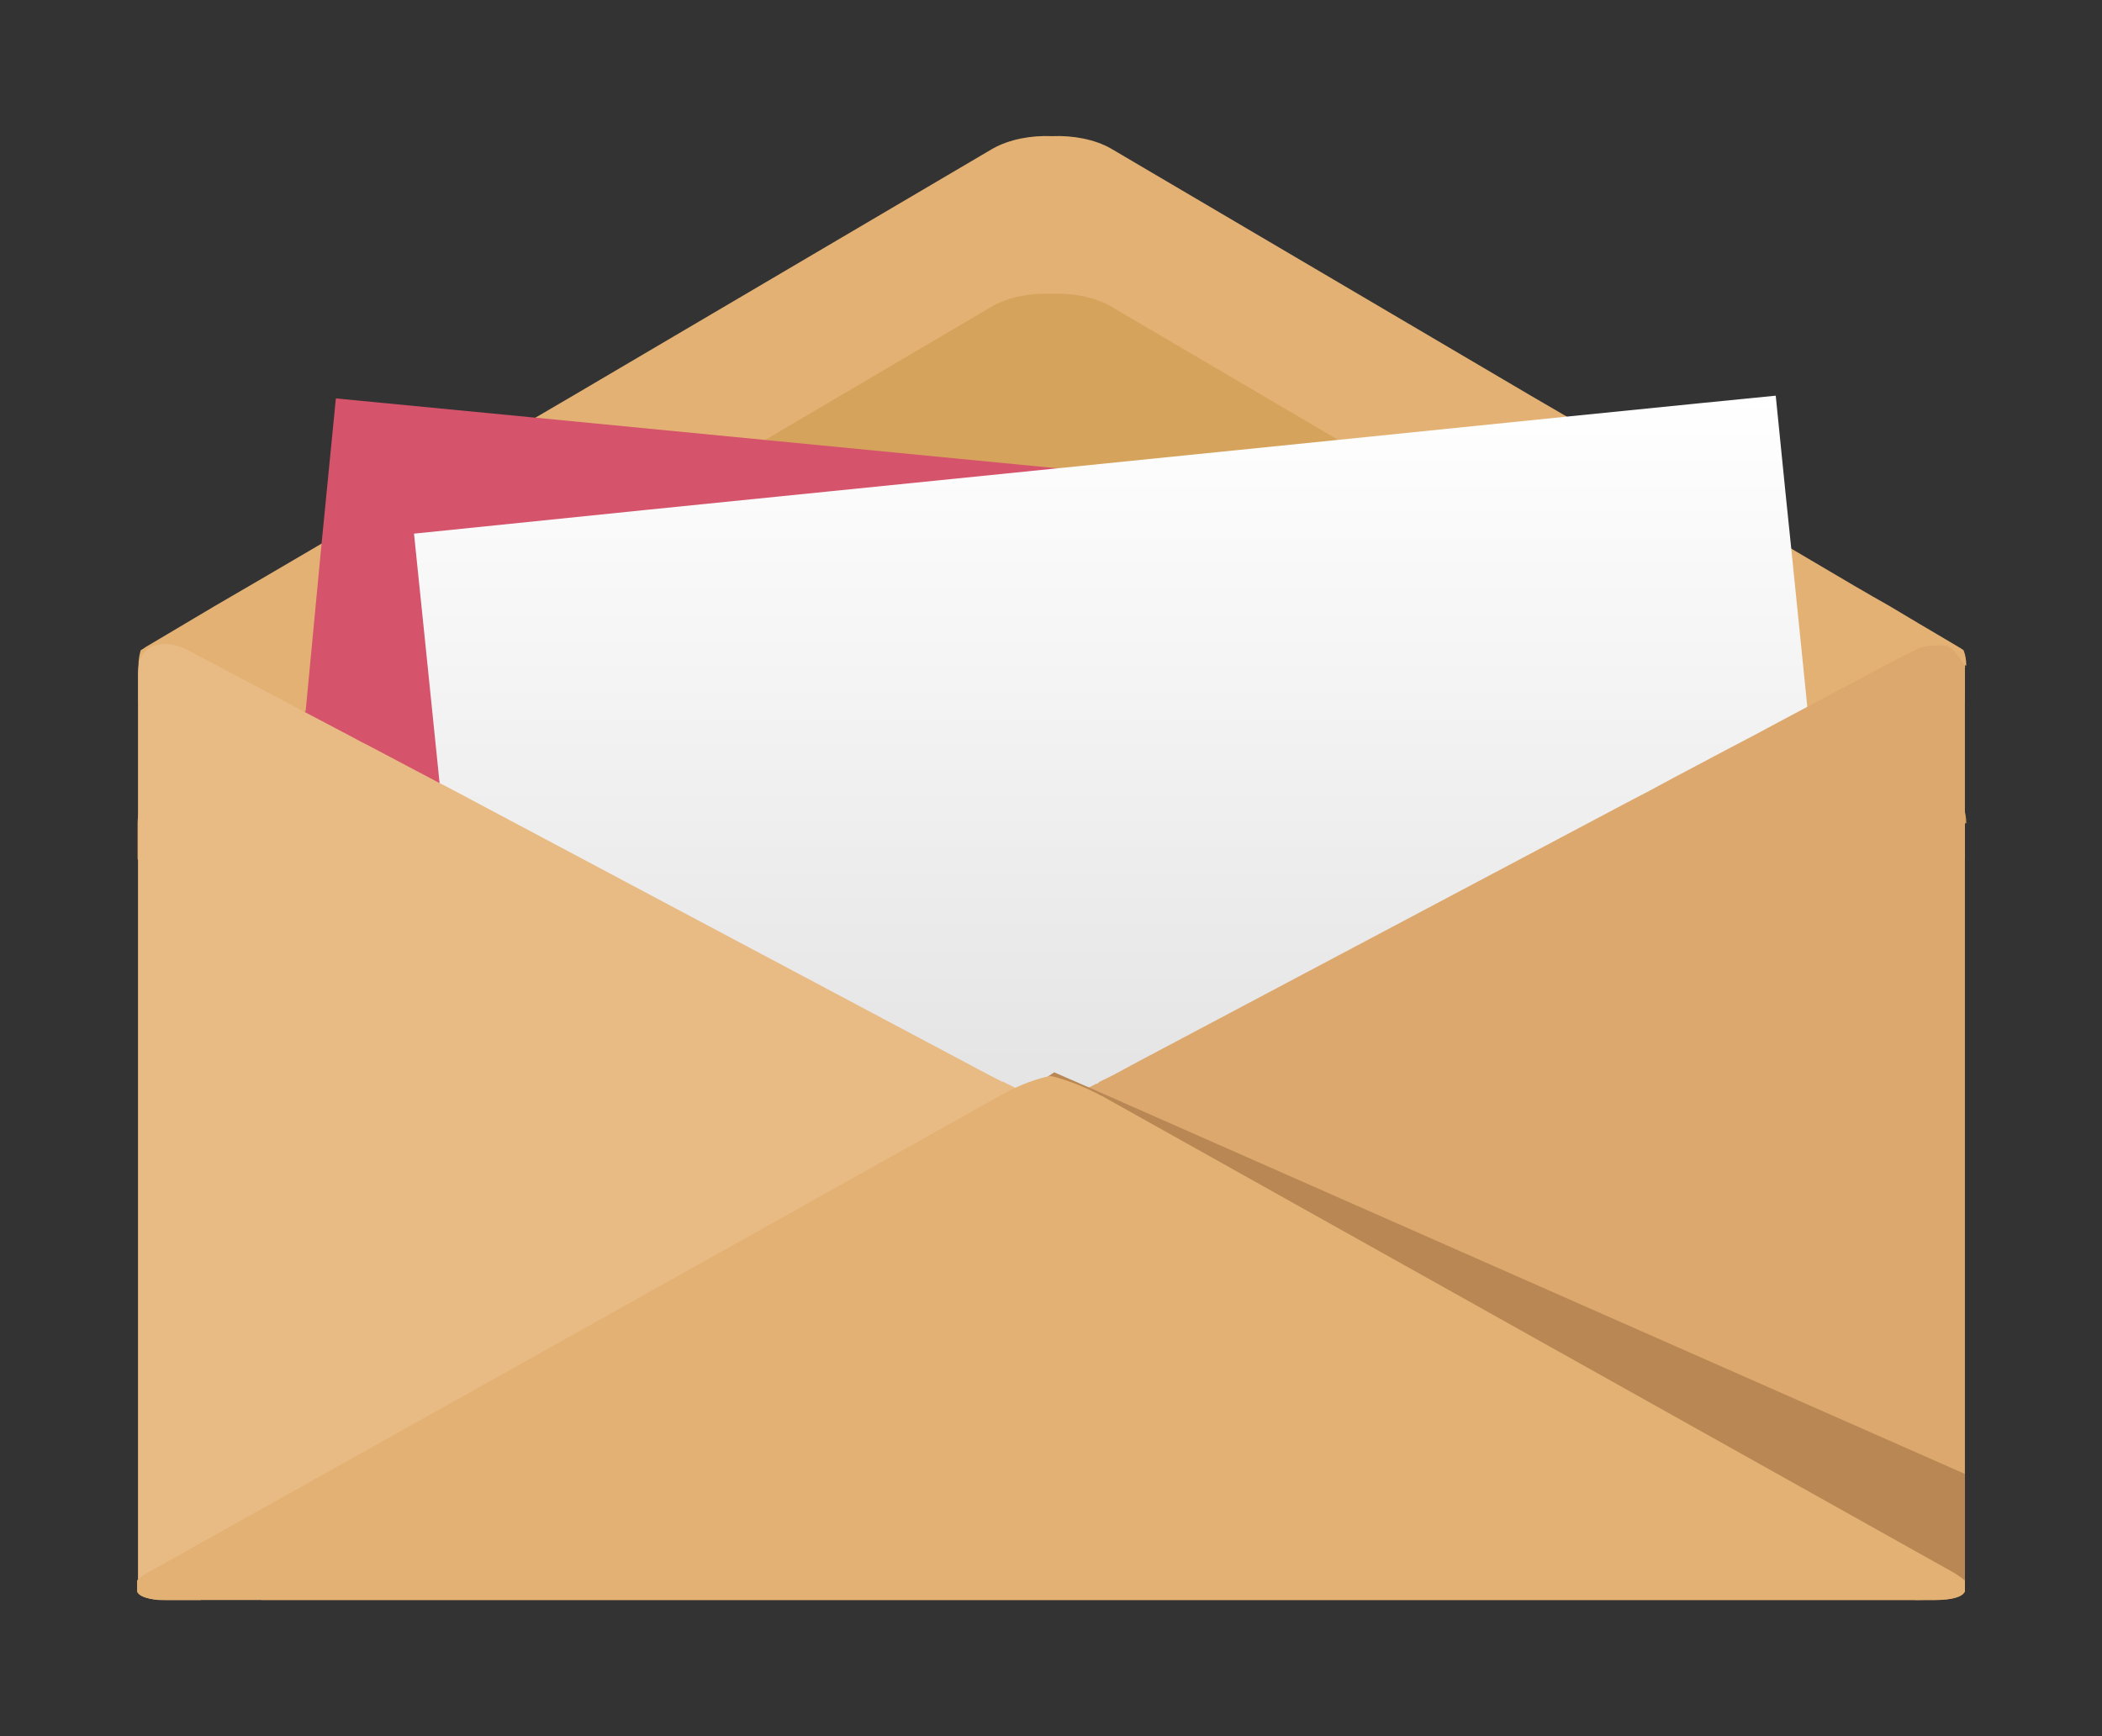
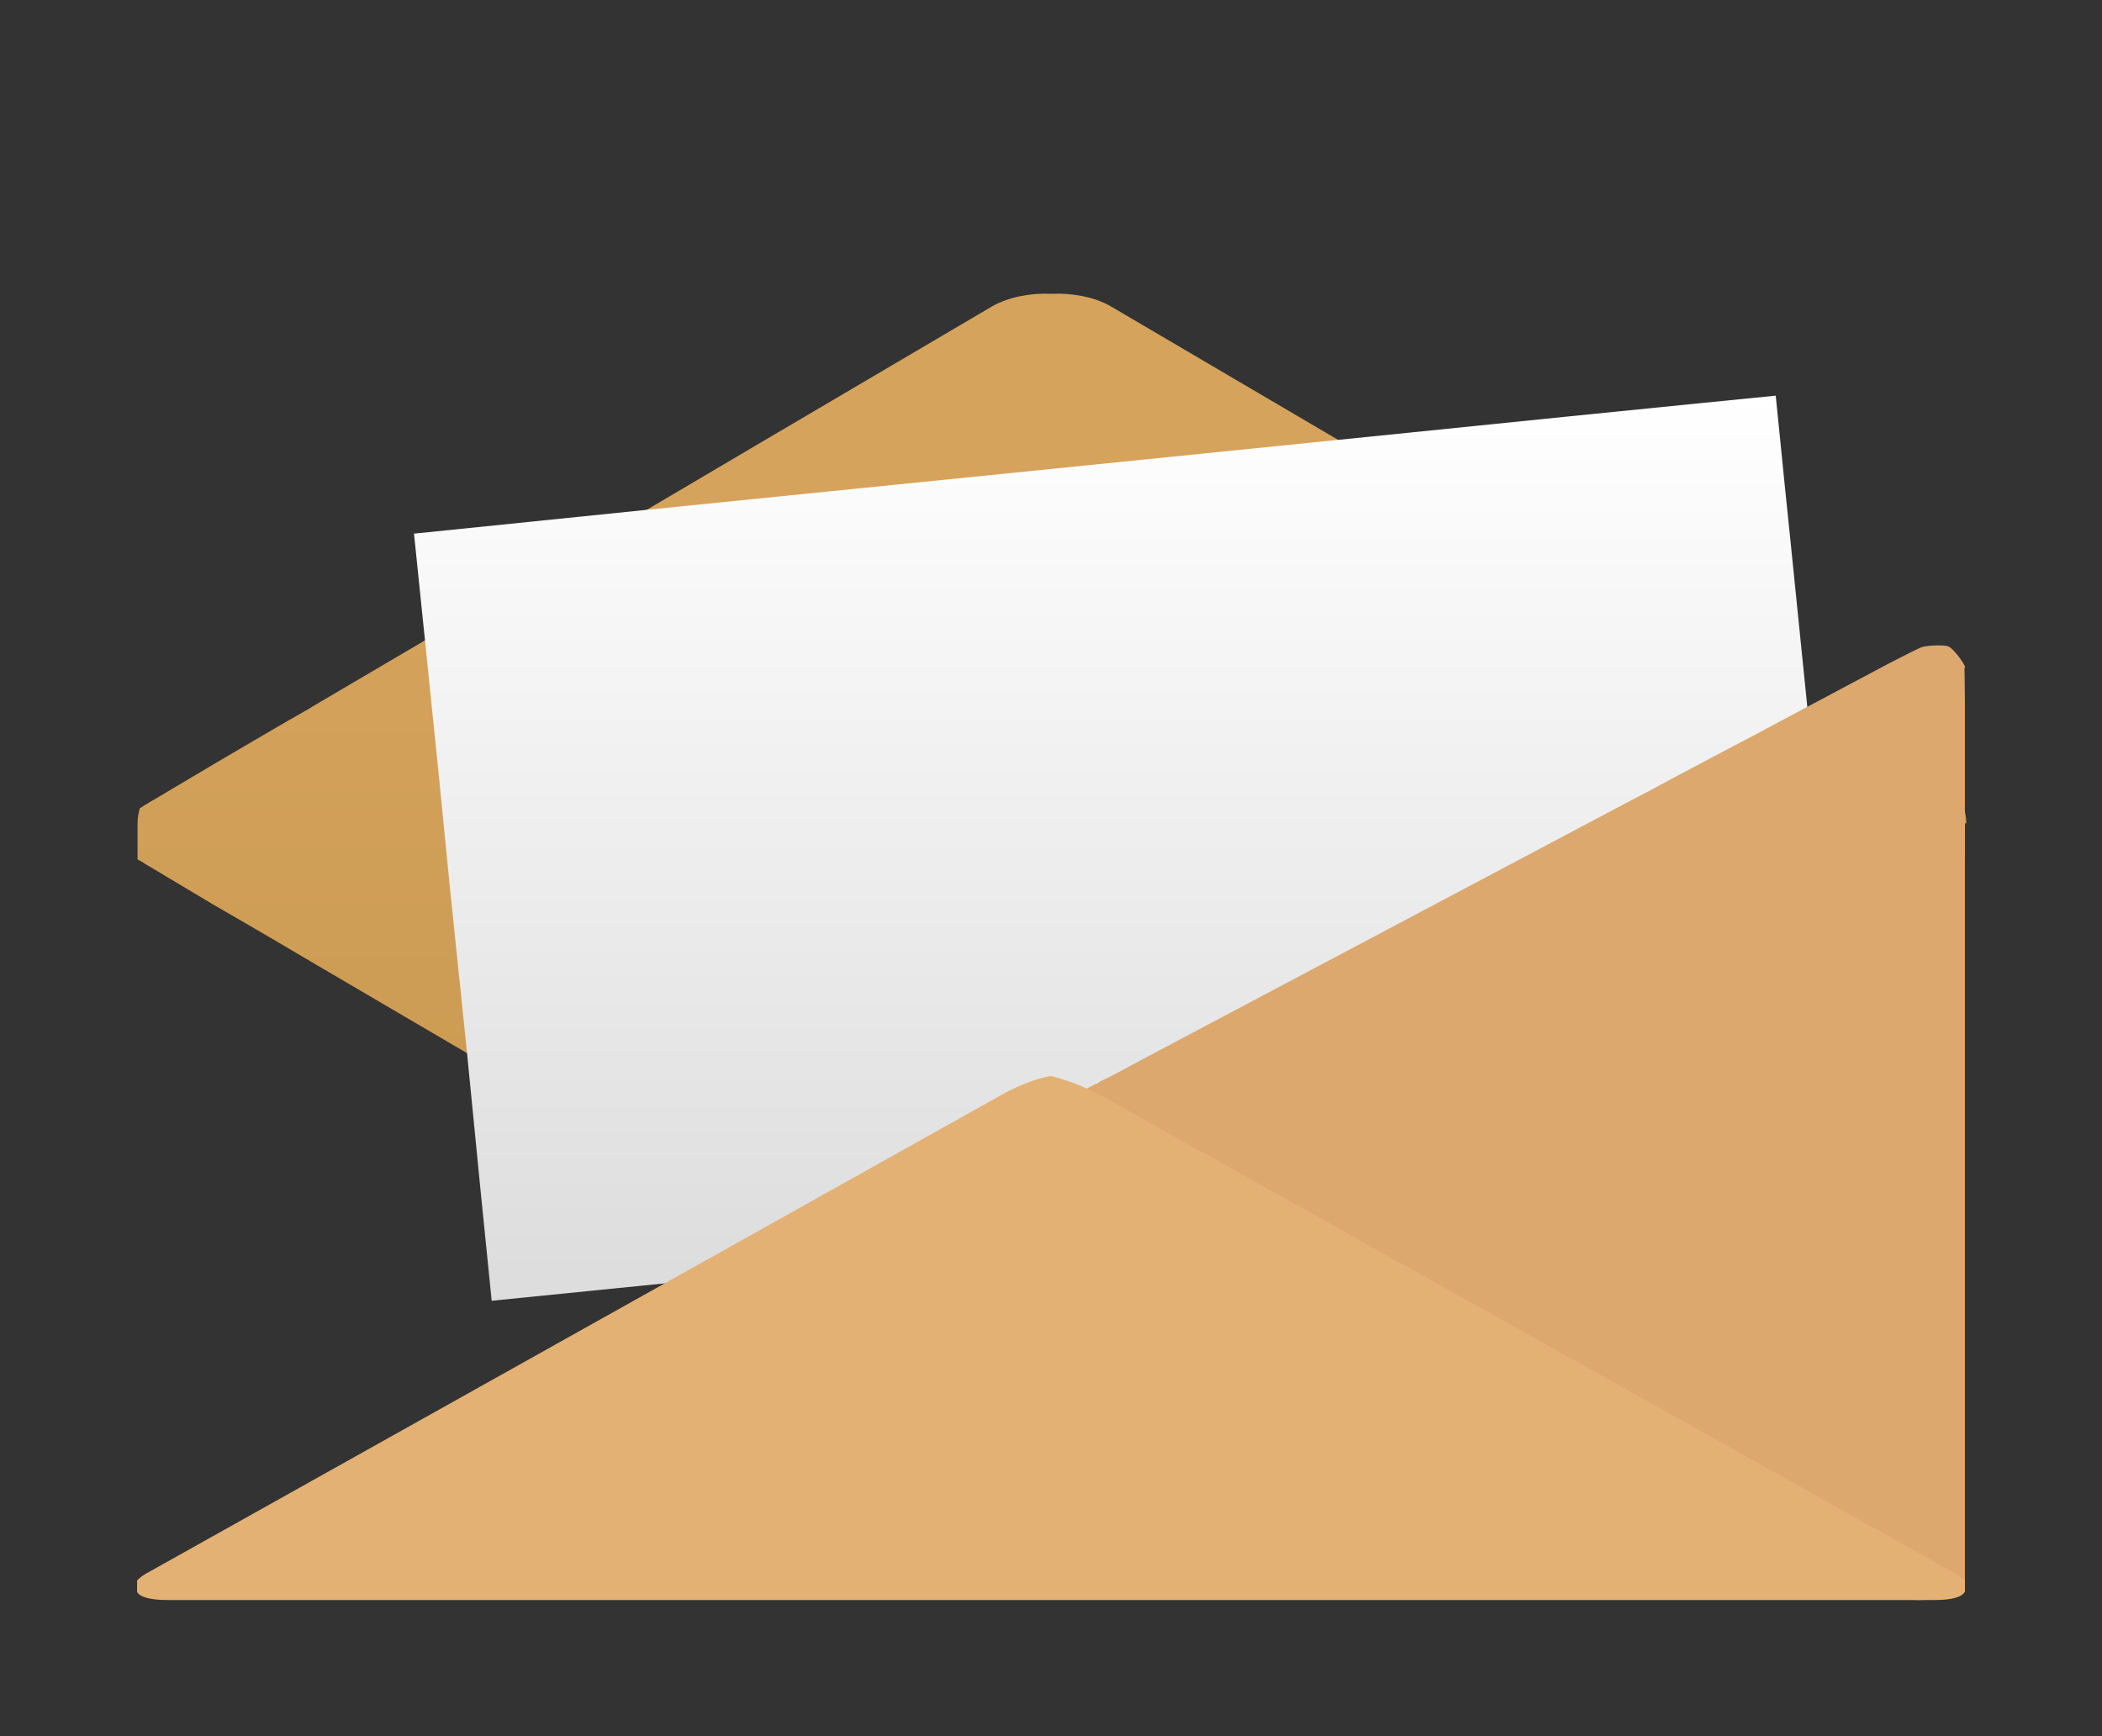
<svg xmlns="http://www.w3.org/2000/svg" id="_レイヤー_2" viewBox="0 0 46 38">
  <rect x="0" y="0" width="46" height="38" fill="#333333" stroke="none" />
  <defs>
    <style>.cls-1{fill:#dca86e;}.cls-1,.cls-2,.cls-3,.cls-4,.cls-5,.cls-6,.cls-7,.cls-8{stroke-width:0px;}.cls-2{fill:none;}.cls-3{fill:#e3b173;}.cls-4{fill:url(#linear-gradient);}.cls-5{fill:#e8bb85;}.cls-6{fill:#d5536b;}.cls-7{fill:url(#linear-gradient-2);}.cls-8{fill:#b88754;}</style>
    <linearGradient id="linear-gradient" x1="23" y1="30.08" x2="23" y2="6.44" gradientUnits="userSpaceOnUse">
      <stop offset="0" stop-color="#c7984f" />
      <stop offset=".77" stop-color="#d6a35c" />
    </linearGradient>
    <linearGradient id="linear-gradient-2" x1="24.81" y1="8.66" x2="24.81" y2="28.47" gradientUnits="userSpaceOnUse">
      <stop offset="0" stop-color="#fff" />
      <stop offset=".97" stop-color="#ddd" />
    </linearGradient>
  </defs>
  <g id="_ヘッダ">
-     <path class="cls-3" d="M43,14.56v.78s-.11.07-.17.1l-1.49.89c-.11.06-.21.13-.34.2,0,0,0,0,0,0h0c-.39.22-.84.49-1.25.73-.26.16-.51.3-.71.42l-1.89,1.11-.73.43-9.86,5.79-.17.1-.11.07-.35.2-.26.16-.91.54-.46.27c-.16.09-.34.16-.54.21-.02,0-.04,0-.05.01-.22.05-.46.07-.7.05-.24.01-.48,0-.7-.05-.02,0-.04,0-.05-.01-.19-.05-.37-.11-.54-.21l-.46-.28-.46-.27-.45-.26-.2-.12-.06-.04-.35-.2-4.78-2.81-5.11-3-.98-.58-1.89-1.11c-.14-.08-.3-.17-.46-.27-.47-.28-1.03-.61-1.49-.87h0s0,0,0,0c-.13-.07-.23-.14-.34-.2l-1.49-.89c-.05-.04-.12-.07-.17-.1v-.78c0-.13.02-.24.05-.34,0,0,0,0,0,0,.04-.02.07-.04.11-.07l.49-.29,1.01-.6c.64-.37,1.68-.98,2.31-1.35l.07-.04,1.81-1.07,2.84-1.67.82-.48,9.19-5.41c.36-.2.83-.29,1.29-.27.46-.02.94.07,1.29.27l6.15,3.62,3.04,1.79.79.46,2.87,1.69,1.89,1.11c.05.03.11.06.17.1.39.23.88.52,1.34.79.29.17.57.33.8.46l.62.37.39.23.49.29s.07.04.11.07c.04.1.06.21.06.34Z" />
    <path class="cls-4" d="M43,18.02v.78s-.11.07-.17.1l-1.49.89c-.35.2-.82.48-1.28.74-.37.22-.75.44-1.03.61l-2.97,1.75-6.14,3.61-.07.04-.56.33-1.37.81-.07.04-3.56,2.09c-.16.09-.34.16-.54.21-.24.06-.5.08-.75.07-.25.01-.52,0-.75-.07-.19-.05-.37-.11-.54-.21l-3.55-2.09h0s-.78-.46-.78-.46l-.66-.39-.57-.33-5.93-3.49-3.24-1.9c-.22-.13-.49-.29-.78-.46-.53-.31-1.11-.65-1.53-.89l-1.49-.89c-.05-.04-.12-.07-.17-.1v-.78c0-.13.02-.24.05-.34,0,0,0,0,0,0,.04-.02.07-.04.11-.07l.49-.29,1.01-.6c.1-.06.22-.13.34-.2.51-.3,1.14-.67,1.65-.96.01-.01.03-.02.04-.02.1-.06.19-.12.28-.17l2.33-1.37,4.84-2.85,2.61-1.54,4.96-2.92c.36-.2.83-.29,1.29-.27.46-.02.94.07,1.29.27l4.97,2.92,2.47,1.46,5.18,3.04,2.12,1.25c.1.06.21.12.33.19.07.04.14.08.22.13.46.27.99.58,1.43.83.12.07.24.14.34.2l1.01.6.49.29s.07.04.11.07c.04.1.06.21.06.34Z" />
-     <polygon class="cls-6" points="37.15 11.61 36.91 14.13 36.63 17.01 36.41 19.22 36.06 22.89 35.76 25.94 35.52 28.41 33.93 28.26 31.32 28 27.91 27.67 27.74 27.66 23.16 27.21 19.72 26.88 18.17 26.73 17.14 26.63 16.15 26.53 10.51 25.99 5.72 25.52 6.19 20.67 6.51 17.41 6.68 15.59 6.69 15.55 7.04 11.87 7.35 8.72 11.7 9.14 16.75 9.63 23.14 10.25 31.73 11.08 37.15 11.61" />
    <polygon class="cls-7" points="40.56 25.45 35.76 25.94 29.99 26.52 29.85 26.54 28.88 26.64 26.3 26.9 23.16 27.21 18.16 27.72 18.15 27.72 16.42 27.9 14.54 28.09 10.76 28.47 10.51 25.99 10.22 23.04 9.84 19.37 9.62 17.14 9.3 14.01 9.06 11.68 14.14 11.16 23.14 10.25 29.26 9.63 34.27 9.12 37.15 8.83 38.86 8.66 39.07 10.75 39.2 12.01 39.55 15.46 39.57 15.7 39.73 17.26 40.06 20.53 40.56 25.45" />
-     <path class="cls-5" d="M23.84,24.69s-.13.08-.35.19c-.13.07-.3.16-.49.27-.09.05-.19.1-.3.16l-.4.21-.05.02-.13.07-.87.46-1.21.64c-.11.05-.22.11-.32.17-.19.1-.37.2-.53.28-.29.16-.51.28-.6.32-.07.04-.23.12-.44.24h0c-.28.15-.63.34-.99.53l-4.34,2.3-1.88,1-5.83,3.09c-.24.12-.49.26-.72.38h-.72c-.07,0-.13,0-.19,0-.15-.01-.26-.04-.34-.07-.04-.02-.08-.04-.1-.07-.01-.02-.02-.02-.02-.04,0-.02,0-.04,0-.06,0-.03,0-.06,0-.1V14.73c0-.12.02-.22.05-.31,0,0,0,0,0,0,.08-.18.22-.29.42-.31.05-.02.11-.02.17-.01.14,0,.31.05.49.15l2.21,1.17.24.13.04.02.04.02.95.5c.12.06.25.14.4.21.49.26,1.1.58,1.59.84.11.05.21.11.31.16l6.13,3.26,5.55,2.95.31.16s.02,0,.03.01c.02,0,.04.02.07.03.05.03.11.05.16.08,0,0,.02,0,.02.01.07.04.14.07.2.11.27.14.48.25.6.33.07.03.11.05.12.06.02.02.19.1.37.2,0,0,0,0,.01,0,.03.01.06.02.08.04.14.07.25.13.25.13Z" />
    <path class="cls-1" d="M42.99,14.61c0,.06.01.4.01.75v19.34s0,.08,0,.09v.04h0s-.06.05-.14.1-.68.09-.88.09-.47-.06-.61-.13-.73-.39-1.04-.55l-10.92-5.79c-.31-.16-.82-.43-1.13-.6,0,0-.25-.13-.47-.25s-.58-.31-.8-.43-1.29-.69-1.6-.85l-1.08-.57c-.31-.16-.67-.35-.79-.42s-.32-.17-.44-.23l-.09-.05c-.48-.26-.84-.45-.84-.46s.15-.08.33-.18l.18-.1c.11-.06.21-.11.23-.12s.34-.18.65-.35l.43-.22h.02s.05-.04.05-.04.07-.04.14-.07.37-.19.68-.36l10.64-5.64c.31-.16.82-.43,1.13-.6l1.17-.62c.31-.16.82-.43,1.13-.6l2.35-1.25c.31-.16.64-.33.74-.37s.43-.06.57-.03.39.41.4.47Z" />
-     <path class="cls-8" d="M43,32.26v2.41s0,.07,0,.1c0,.02,0,.04,0,.06h0c-.05.12-.28.19-.67.19H5.72l7.21-4.8h0s9.02-6.01,9.02-6.01l.88-.58.24-.16.78.34,19.15,8.45Z" />
    <path class="cls-3" d="M43,34.58v.09s0,.07,0,.1c0,.02,0,.04,0,.06h0c-.05.12-.27.19-.66.19H3.66c-.38,0-.61-.07-.66-.18h0s0-.04,0-.06c0-.03,0-.06,0-.1v-.09c.06-.06.15-.13.27-.19l18.6-10.41s0,0,.01-.01c.02-.01.04-.02.06-.03.38-.21.77-.35,1.05-.4.1.02.2.05.32.09.22.07.48.18.73.31.03.02.05.03.08.04l18.6,10.41c.12.07.21.13.27.19Z" />
-     <rect class="cls-2" width="46" height="38" />
  </g>
</svg>